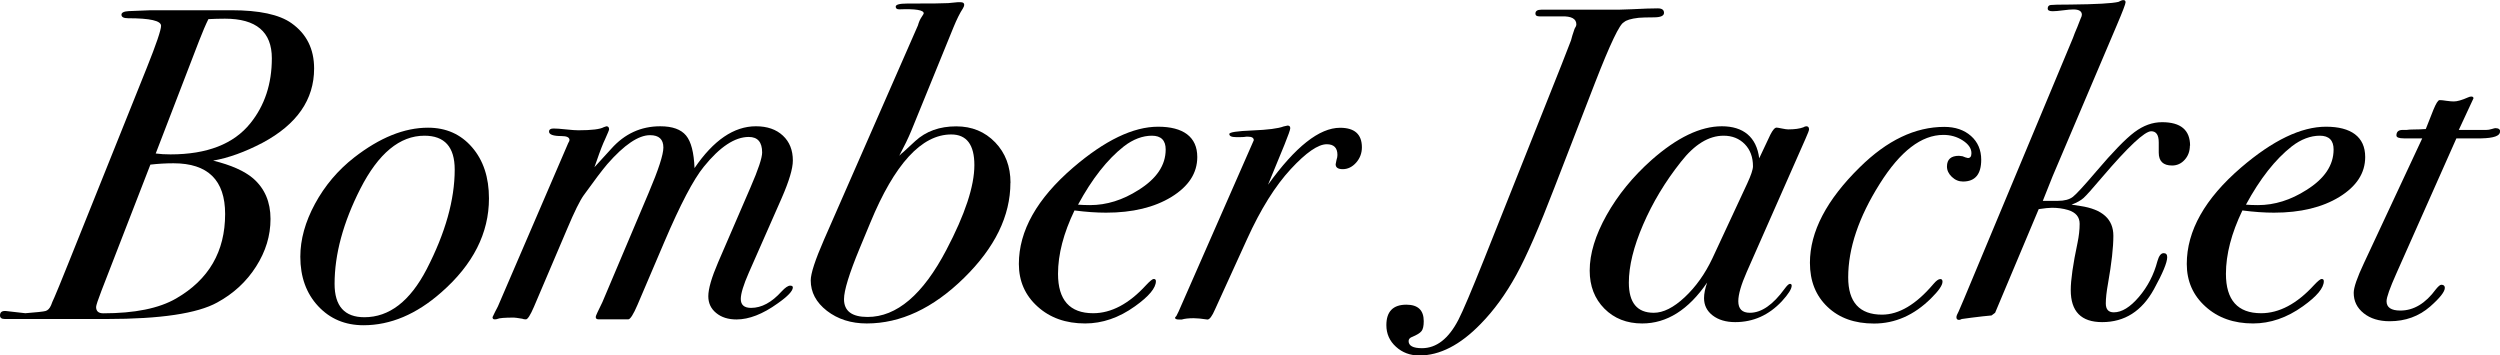
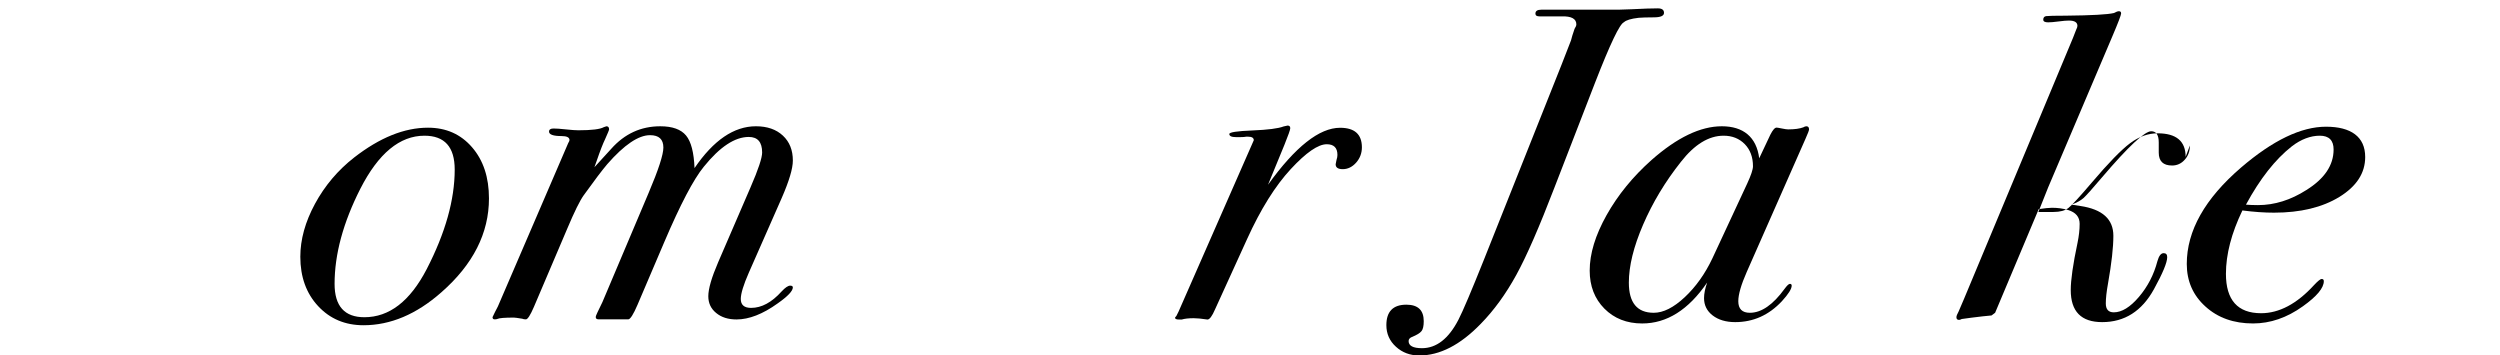
<svg xmlns="http://www.w3.org/2000/svg" id="_レイヤー_2" data-name="レイヤー 2" viewBox="0 0 280.95 39.95">
  <defs>
    <style>
      .cls-1 {
        stroke-width: 0px;
      }
    </style>
  </defs>
  <g id="_レイヤー_1-2" data-name="レイヤー 1">
    <g>
-       <path class="cls-1" d="m35.3,7.7c0,3.5-1.93,6.28-5.8,8.35-1.97,1.03-3.82,1.7-5.55,2,2.03.5,3.53,1.17,4.5,2,1.3,1.13,1.95,2.65,1.95,4.55s-.54,3.65-1.62,5.35c-1.08,1.7-2.54,3.05-4.38,4.05-2.23,1.23-6.37,1.85-12.4,1.85H.55c-.37,0-.55-.13-.55-.4,0-.37.22-.53.65-.5l2.2.25c1.27-.1,2.02-.18,2.27-.25.25-.07.46-.28.62-.65.07-.2.19-.5.38-.9.18-.4.71-1.69,1.58-3.86L16.5,7.61c1.07-2.67,1.6-4.24,1.6-4.71,0-.57-1.23-.85-3.7-.85-.5,0-.75-.13-.75-.4,0-.23.27-.37.8-.4l2.5-.1h9.05c3.13,0,5.38.48,6.75,1.45,1.7,1.2,2.55,2.9,2.55,5.1Zm-10,16.35c0-3.8-1.93-5.7-5.8-5.7-.87,0-1.73.05-2.6.15l-5.5,14.18c-.4,1.04-.6,1.65-.6,1.82,0,.47.27.71.8.71,3.53,0,6.27-.55,8.2-1.67,3.67-2.12,5.5-5.28,5.5-9.48Zm5.25-17.5c0-2.97-1.76-4.45-5.27-4.45-.64,0-1.26.02-1.86.05-.3.6-.65,1.42-1.05,2.45l-4.87,12.65c.5.07,1.05.1,1.66.1,4.12,0,7.11-1.17,8.98-3.5,1.61-2,2.41-4.43,2.41-7.3Z" />
      <path class="cls-1" d="m54.95,22.3c0,3.9-1.78,7.42-5.35,10.55-2.8,2.47-5.72,3.7-8.75,3.7-2.07,0-3.77-.72-5.1-2.15-1.33-1.43-2-3.28-2-5.55,0-1.93.55-3.92,1.65-5.95,1.1-2.03,2.57-3.77,4.4-5.2,2.87-2.23,5.63-3.35,8.3-3.35,2.03,0,3.68.73,4.95,2.2,1.27,1.47,1.9,3.38,1.9,5.75Zm-3.85-3.25c0-2.53-1.13-3.8-3.4-3.8-2.77,0-5.17,1.98-7.2,5.95-1.93,3.8-2.9,7.37-2.9,10.7,0,2.5,1.12,3.75,3.35,3.75,2.8,0,5.13-1.8,7-5.4,2.1-4.07,3.15-7.8,3.15-11.2Z" />
      <path class="cls-1" d="m89.1,18.05c0,.9-.42,2.3-1.25,4.2l-3.7,8.4c-.6,1.37-.9,2.35-.9,2.95,0,.67.39,1,1.16,1,1.18,0,2.32-.62,3.43-1.85.4-.43.72-.65.96-.65.2,0,.3.07.3.2,0,.4-.57,1-1.71,1.8-1.67,1.2-3.22,1.8-4.62,1.8-.94,0-1.7-.24-2.29-.73-.59-.48-.88-1.11-.88-1.88,0-.83.37-2.1,1.1-3.8l3.65-8.45c.87-2,1.3-3.3,1.3-3.9,0-1.17-.5-1.75-1.5-1.75-1.57,0-3.25,1.11-5.05,3.34-1.17,1.43-2.65,4.26-4.45,8.48l-3,7.03c-.47,1.1-.82,1.65-1.05,1.65h-3.3c-.23,0-.35-.08-.35-.25,0-.1.07-.28.2-.55.13-.27.32-.65.55-1.14l5.2-12.29c1.1-2.59,1.65-4.28,1.65-5.08,0-.93-.5-1.39-1.5-1.39-1.3,0-2.9,1.08-4.8,3.25-.57.67-1.45,1.83-2.65,3.5-.43.6-1.05,1.85-1.85,3.75l-3.75,8.8c-.4.93-.7,1.4-.9,1.4-.17,0-.3-.02-.4-.07-.53-.09-.85-.13-.95-.13-1.03,0-1.65.05-1.85.15-.07.03-.17.05-.3.05-.17,0-.25-.08-.25-.25.17-.37.37-.77.6-1.2l7.9-18.35c.1-.17.15-.28.15-.35,0-.3-.3-.45-.9-.45-.93,0-1.4-.17-1.4-.5,0-.23.17-.35.5-.35.3,0,.77.03,1.4.1.63.07,1.1.1,1.4.1,1.5,0,2.45-.12,2.85-.35.1-.03.2-.07.3-.1.2,0,.3.12.3.35,0,.07-.15.43-.45,1.1-.23.47-.55,1.28-.95,2.45l-.25.7c.3-.33.93-1.02,1.9-2.08,1.5-1.68,3.33-2.52,5.5-2.52,1.37,0,2.33.35,2.9,1.04.57.69.88,1.91.95,3.66,2.13-3.13,4.43-4.7,6.9-4.7,1.27,0,2.28.35,3.03,1.05s1.12,1.63,1.12,2.8Z" />
-       <path class="cls-1" d="m113.55,20.54c0,3.72-1.74,7.29-5.22,10.7-3.48,3.41-7.12,5.11-10.92,5.11-1.77,0-3.26-.48-4.48-1.42-1.22-.95-1.82-2.09-1.82-3.42,0-.77.5-2.3,1.5-4.59l10.55-24.07c.1-.37.23-.67.4-.92s.25-.39.25-.43c0-.37-.92-.52-2.75-.45-.27,0-.4-.1-.4-.3,0-.23.42-.35,1.25-.35,2.77,0,4.32-.02,4.65-.05l1.05-.1h.35c.27,0,.4.1.4.3,0,.1-.05.23-.15.4-.33.5-.68,1.2-1.05,2.1l-4.75,11.65c-.33.8-.78,1.73-1.35,2.8.2-.2.37-.35.5-.45l1.3-1.2c1.2-1.1,2.73-1.65,4.6-1.65,1.77,0,3.22.6,4.38,1.8,1.15,1.2,1.72,2.71,1.72,4.54Zm-4.05-1.99c0-2.29-.87-3.44-2.6-3.44-3.33,0-6.37,3.31-9.1,9.93l-1.2,2.89c-1.17,2.83-1.75,4.72-1.75,5.69,0,1.33.88,2,2.65,2,3.27,0,6.22-2.51,8.85-7.53,2.1-3.99,3.15-7.17,3.15-9.53Z" />
-       <path class="cls-1" d="m134.55,17.65c0,1.8-.97,3.29-2.9,4.48-1.93,1.18-4.38,1.77-7.35,1.77-1.07,0-2.25-.08-3.55-.25-1.23,2.56-1.85,4.93-1.85,7.12,0,2.95,1.32,4.43,3.95,4.43,2.03,0,4.02-1.05,5.95-3.16.43-.46.72-.69.85-.69.17,0,.25.08.25.25,0,.76-.78,1.7-2.35,2.82-1.8,1.29-3.67,1.93-5.6,1.93-2.17,0-3.95-.63-5.35-1.9-1.4-1.26-2.1-2.86-2.1-4.79,0-3.72,2.03-7.33,6.1-10.83,3.57-3.06,6.75-4.59,9.55-4.59s4.4,1.13,4.4,3.4Zm-3.55-.85c0-1.03-.52-1.55-1.55-1.55s-2.12.4-3.15,1.2c-1.87,1.47-3.58,3.65-5.15,6.55.4.03.85.05,1.35.05,1.87,0,3.68-.57,5.45-1.7,2.03-1.27,3.05-2.78,3.05-4.55Z" />
      <path class="cls-1" d="m153.05,16.55c0,.67-.22,1.24-.65,1.73-.43.48-.93.73-1.5.73-.53,0-.8-.18-.8-.55l.1-.5c.07-.2.1-.38.1-.55,0-.8-.4-1.2-1.2-1.2-.97,0-2.32.93-4.05,2.8-1.73,1.87-3.37,4.48-4.9,7.85l-3.6,7.9c-.33.77-.62,1.15-.85,1.15-.67-.1-1.18-.15-1.55-.15-.57,0-1.02.05-1.35.15h-.3c-.3,0-.45-.07-.45-.2,0-.03.05-.1.15-.2l.25-.5,8.45-19.25c0-.27-.22-.4-.65-.4.03,0-.03,0-.2,0-.13.03-.35.05-.65.05h-.5c-.5,0-.75-.12-.75-.35,0-.2.87-.33,2.6-.4,1.73-.07,2.9-.22,3.5-.45.27-.07.42-.1.45-.1.2,0,.3.1.3.3,0,.17-.22.78-.65,1.85l-1.85,4.5c3.07-4.27,5.77-6.4,8.1-6.4,1.63,0,2.45.73,2.45,2.2Z" />
      <path class="cls-1" d="m187,1.45c0,.33-.38.5-1.15.5s-1.33.02-1.7.05c-.87.1-1.42.27-1.65.5-.47.17-1.55,2.43-3.25,6.8l-4.55,11.75c-1.7,4.43-3.13,7.72-4.3,9.85-1.17,2.13-2.5,3.97-4,5.5-2.3,2.37-4.6,3.55-6.9,3.55-1.03,0-1.91-.33-2.62-.98-.72-.65-1.08-1.46-1.08-2.43,0-1.53.75-2.3,2.25-2.3,1.3,0,1.95.62,1.95,1.85,0,.53-.08.91-.25,1.12-.17.22-.53.44-1.1.67-.23.1-.35.25-.35.45,0,.53.5.8,1.5.8,1.63,0,3-1.07,4.1-3.2.5-.97,1.45-3.21,2.85-6.71l8.75-21.98,1.05-2.7c.07-.3.2-.73.4-1.3.13-.2.2-.37.2-.5,0-.63-.55-.93-1.65-.9h-2.5c-.3,0-.45-.1-.45-.31,0-.29.22-.44.65-.44h8.65c.27,0,.77-.02,1.5-.05,1.33-.07,2.32-.1,2.95-.1.47,0,.7.17.7.5Z" />
      <path class="cls-1" d="m203.3,14.55c0,.1-.13.45-.4,1.05l-6.6,14.96c-.63,1.43-.95,2.53-.95,3.29,0,.86.43,1.3,1.3,1.3,1.3,0,2.6-.9,3.9-2.69.27-.37.47-.56.6-.56s.2.07.2.2c0,.37-.37.95-1.1,1.75-1.47,1.57-3.22,2.35-5.25,2.35-1.03,0-1.88-.25-2.53-.75-.65-.5-.97-1.15-.97-1.95,0-.5.12-1.08.35-1.75-2.1,3.07-4.53,4.6-7.3,4.6-1.73,0-3.15-.56-4.25-1.67-1.1-1.11-1.65-2.54-1.65-4.27,0-1.9.63-3.97,1.9-6.24,1.27-2.26,2.95-4.32,5.05-6.19,2.87-2.53,5.5-3.79,7.9-3.79s3.9,1.2,4.2,3.6l1.25-2.65c.27-.53.5-.8.7-.8.07,0,.27.03.6.1.33.07.57.1.7.1.73,0,1.3-.08,1.7-.23.13-.08.25-.12.35-.12.2,0,.3.12.3.35Zm-6.3,4.14c0-1.03-.31-1.86-.92-2.49-.62-.63-1.41-.95-2.38-.95-1.67,0-3.27.98-4.8,2.94-1.77,2.23-3.18,4.58-4.25,7.06-1.07,2.48-1.6,4.65-1.6,6.51,0,2.26.93,3.39,2.8,3.39,1.07,0,2.23-.58,3.48-1.75s2.29-2.63,3.12-4.39l3.9-8.38c.43-.93.65-1.58.65-1.95Z" />
-       <path class="cls-1" d="m222.65,17.95c0,1.63-.68,2.45-2.05,2.45-.47,0-.88-.17-1.25-.52-.37-.35-.55-.74-.55-1.17,0-.8.45-1.2,1.35-1.2l.4.05c.23.1.43.17.6.2.27,0,.4-.18.4-.55,0-.53-.33-1.01-.98-1.43-.65-.42-1.38-.62-2.17-.62-2.47,0-4.85,1.83-7.15,5.49-2.37,3.76-3.55,7.27-3.55,10.52,0,2.79,1.27,4.19,3.8,4.19,1.9,0,3.82-1.14,5.75-3.41.33-.4.6-.59.8-.59.17,0,.25.1.25.3,0,.4-.43,1.02-1.3,1.88-1.9,1.88-4.03,2.82-6.4,2.82-2.17,0-3.91-.62-5.22-1.87-1.32-1.25-1.98-2.9-1.98-4.96,0-3.49,1.87-7.07,5.6-10.73,3.07-3.03,6.23-4.54,9.5-4.54,1.23,0,2.23.34,3,1.02.77.68,1.15,1.58,1.15,2.68Z" />
-       <path class="cls-1" d="m246.1,16.35c0,.63-.19,1.17-.58,1.6-.38.43-.86.65-1.42.65-1,0-1.5-.48-1.5-1.45v-1.15c0-.83-.28-1.25-.85-1.25-.73,0-2.57,1.72-5.5,5.15-1.1,1.3-1.8,2.08-2.1,2.35-.3.27-.75.52-1.35.75l1,.15c2.47.37,3.7,1.48,3.7,3.35,0,1.3-.2,3.08-.6,5.35-.17.93-.25,1.68-.25,2.25,0,.67.3,1,.9,1,.9,0,1.84-.58,2.82-1.73s1.68-2.49,2.08-4.02c.17-.6.4-.9.7-.9.27,0,.4.15.4.45,0,.6-.5,1.8-1.49,3.6-1.36,2.47-3.3,3.7-5.82,3.7-2.36,0-3.53-1.2-3.53-3.6,0-1.13.25-2.9.76-5.3.16-.77.24-1.48.24-2.15,0-.77-.43-1.28-1.3-1.55-.57-.17-1.17-.25-1.8-.25-.33,0-.83.05-1.5.15l-4.9,11.65-.4.3-1,.1-1.25.15-1.1.15c-.13.07-.23.1-.3.1-.2,0-.3-.1-.3-.3,0-.13.08-.35.25-.65.03-.07.23-.53.6-1.4l12.25-29.34c.1-.3.27-.72.5-1.25l.35-.9c.1-.2.15-.35.15-.45,0-.4-.32-.6-.95-.6-.27,0-.66.03-1.17.1-.52.07-.91.1-1.17.1-.37,0-.55-.1-.55-.3,0-.23.11-.37.33-.4.22-.03.96-.05,2.22-.05,2.9-.03,4.7-.13,5.4-.3.23-.13.42-.2.55-.2.17,0,.25.08.25.25s-.33,1.04-1,2.61l-7.2,16.94c-.2.5-.57,1.42-1.1,2.76h1.7c.73,0,1.29-.15,1.68-.45.38-.3,1.26-1.25,2.62-2.85,1.87-2.2,3.3-3.67,4.3-4.42s2.03-1.12,3.1-1.12c2.1,0,3.15.88,3.15,2.65Z" />
+       <path class="cls-1" d="m246.1,16.35c0,.63-.19,1.17-.58,1.6-.38.43-.86.65-1.42.65-1,0-1.5-.48-1.5-1.45v-1.15c0-.83-.28-1.25-.85-1.25-.73,0-2.57,1.72-5.5,5.15-1.1,1.3-1.8,2.08-2.1,2.35-.3.27-.75.52-1.35.75l1,.15c2.47.37,3.7,1.48,3.7,3.35,0,1.3-.2,3.08-.6,5.35-.17.93-.25,1.68-.25,2.25,0,.67.3,1,.9,1,.9,0,1.84-.58,2.82-1.73s1.68-2.49,2.08-4.02c.17-.6.4-.9.7-.9.27,0,.4.15.4.45,0,.6-.5,1.8-1.49,3.6-1.36,2.47-3.3,3.7-5.82,3.7-2.36,0-3.53-1.2-3.53-3.6,0-1.13.25-2.9.76-5.3.16-.77.24-1.48.24-2.15,0-.77-.43-1.28-1.3-1.55-.57-.17-1.17-.25-1.8-.25-.33,0-.83.05-1.5.15l-4.9,11.65-.4.3-1,.1-1.25.15-1.1.15c-.13.07-.23.1-.3.1-.2,0-.3-.1-.3-.3,0-.13.08-.35.25-.65.03-.07.23-.53.6-1.4l12.25-29.34l.35-.9c.1-.2.15-.35.15-.45,0-.4-.32-.6-.95-.6-.27,0-.66.03-1.17.1-.52.07-.91.1-1.17.1-.37,0-.55-.1-.55-.3,0-.23.11-.37.33-.4.22-.03.96-.05,2.22-.05,2.9-.03,4.7-.13,5.4-.3.23-.13.42-.2.55-.2.17,0,.25.08.25.25s-.33,1.04-1,2.61l-7.2,16.94c-.2.5-.57,1.42-1.1,2.76h1.7c.73,0,1.29-.15,1.68-.45.38-.3,1.26-1.25,2.62-2.85,1.87-2.2,3.3-3.67,4.3-4.42s2.03-1.12,3.1-1.12c2.1,0,3.15.88,3.15,2.65Z" />
      <path class="cls-1" d="m265.8,17.65c0,1.8-.97,3.29-2.9,4.48-1.93,1.18-4.38,1.77-7.35,1.77-1.07,0-2.25-.08-3.55-.25-1.23,2.56-1.85,4.93-1.85,7.12,0,2.95,1.32,4.43,3.95,4.43,2.03,0,4.02-1.05,5.95-3.16.43-.46.72-.69.85-.69.17,0,.25.08.25.25,0,.76-.78,1.7-2.35,2.82-1.8,1.29-3.67,1.93-5.6,1.93-2.17,0-3.95-.63-5.35-1.9-1.4-1.26-2.1-2.86-2.1-4.79,0-3.72,2.03-7.33,6.1-10.83,3.57-3.06,6.75-4.59,9.55-4.59s4.4,1.13,4.4,3.4Zm-3.55-.85c0-1.03-.52-1.55-1.55-1.55s-2.12.4-3.15,1.2c-1.87,1.47-3.58,3.65-5.15,6.55.4.03.85.05,1.35.05,1.87,0,3.68-.57,5.45-1.7,2.03-1.27,3.05-2.78,3.05-4.55Z" />
-       <path class="cls-1" d="m280.95,14.8c0,.47-.7.72-2.1.75h-2.8l-6.75,15.19c-.73,1.64-1.1,2.67-1.1,3.11,0,.7.52,1.05,1.55,1.05,1.5,0,2.83-.8,4-2.4.27-.33.47-.5.6-.5.27,0,.4.12.4.35,0,.43-.55,1.13-1.65,2.1-1.27,1.1-2.78,1.65-4.55,1.65-1.2,0-2.17-.3-2.92-.9-.75-.6-1.12-1.36-1.12-2.29,0-.6.38-1.71,1.15-3.34l6.55-14.02h-2.05c-.57,0-.85-.11-.85-.33,0-.41.23-.62.7-.62h.45c.17-.03.43-.05.8-.05.47,0,.92-.02,1.35-.05l.85-2.15c.3-.73.53-1.1.7-1.1s.43.02.78.08c.35.05.62.07.83.07.37,0,.9-.15,1.6-.46.13-.06.25-.09.35-.09.17,0,.25.07.25.2l-.55,1.18-1.1,2.37h3.1c.17,0,.37-.03.6-.1.23-.07.37-.1.4-.1.37,0,.55.13.55.4Z" />
    </g>
  </g>
</svg>